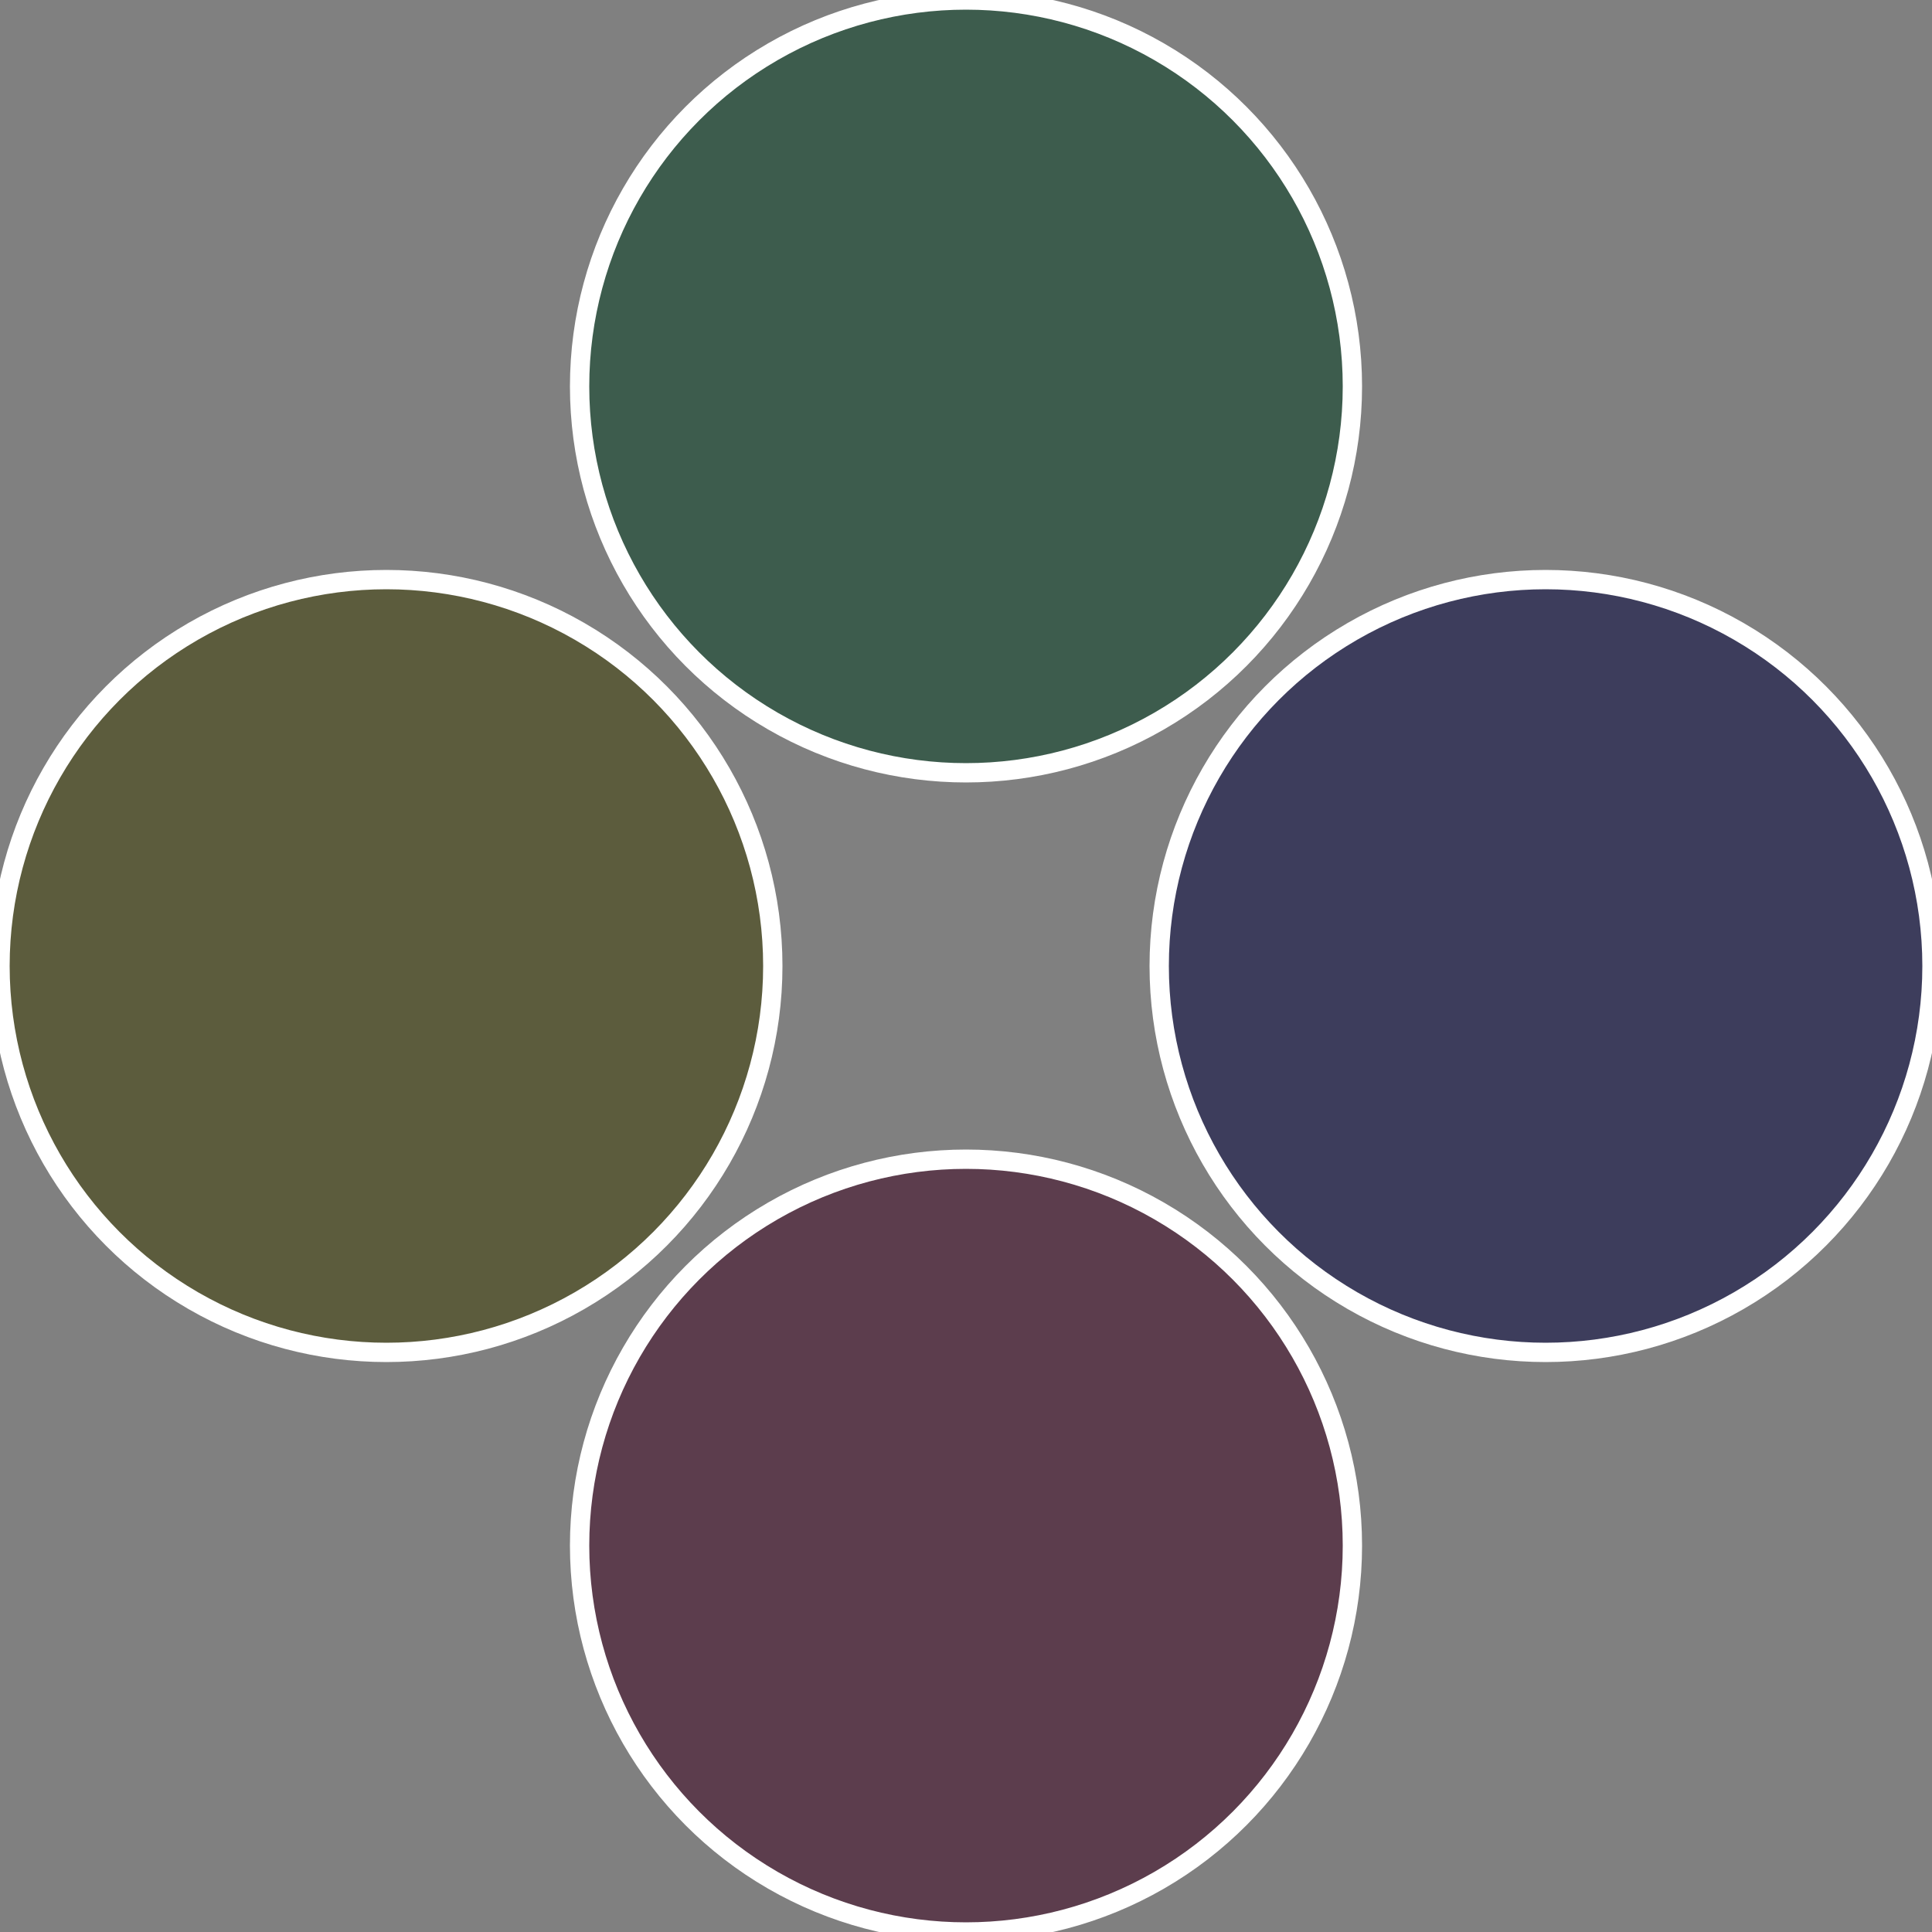
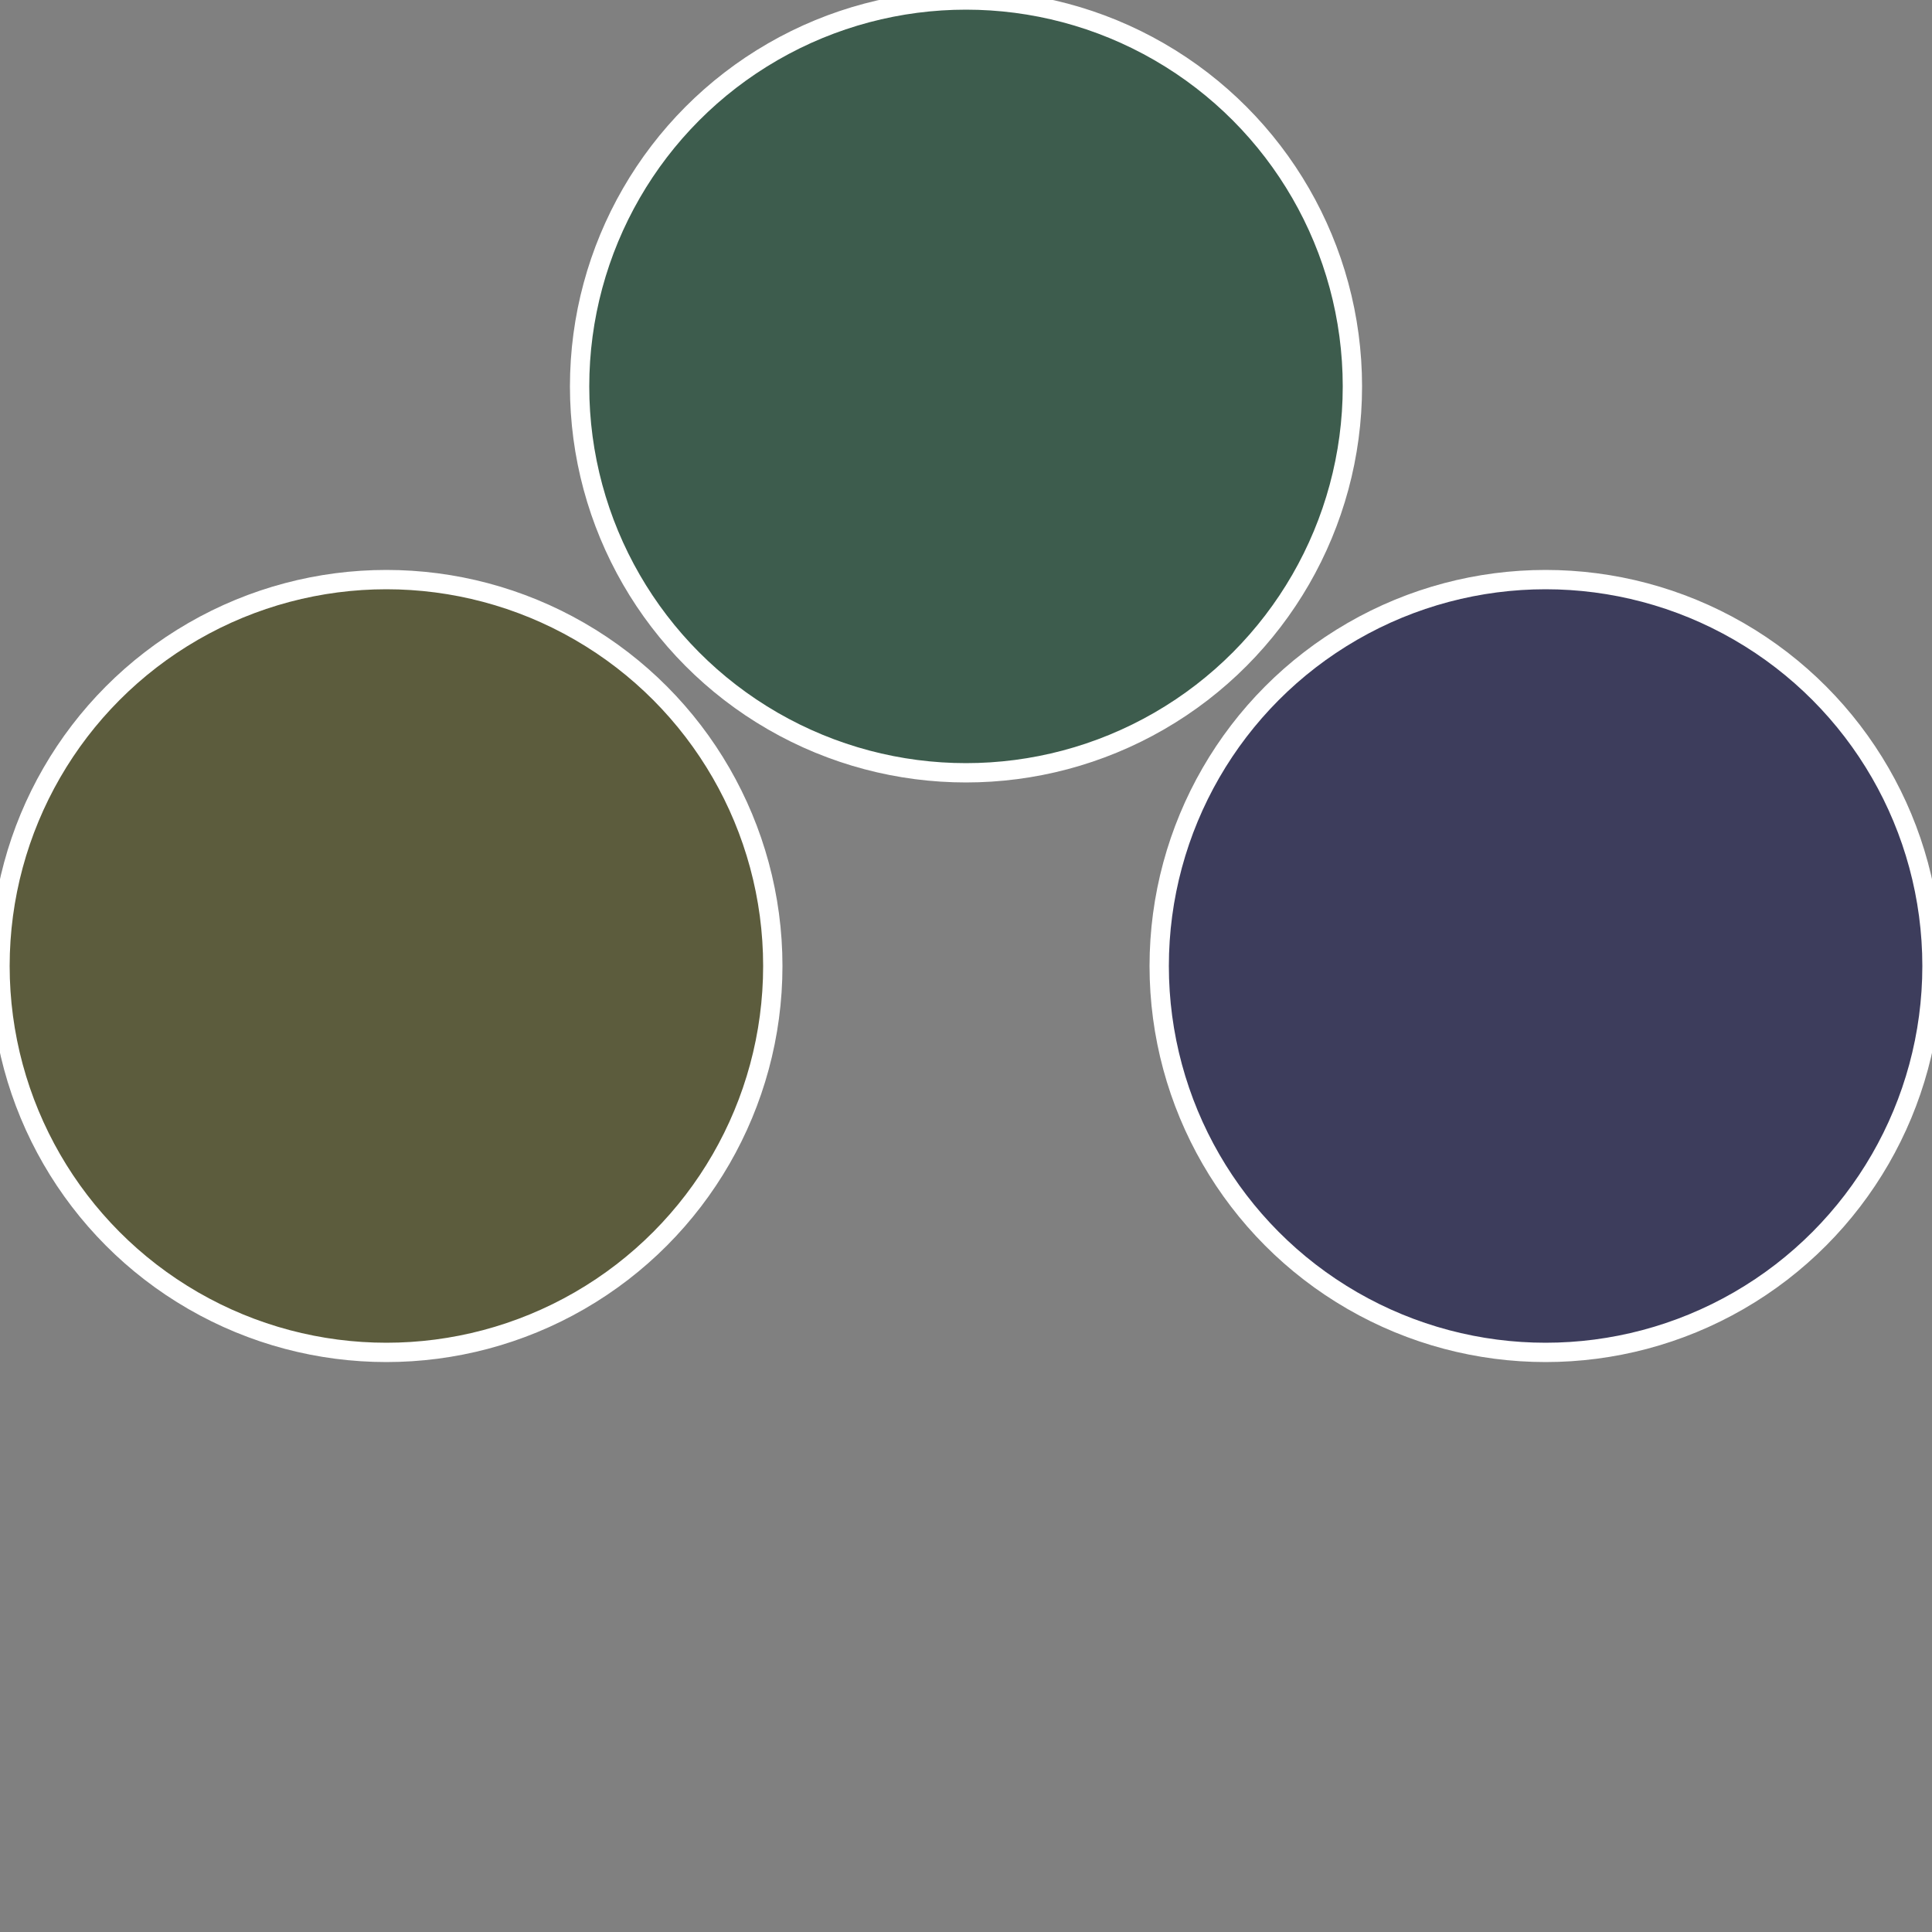
<svg xmlns="http://www.w3.org/2000/svg" width="500" height="500" viewBox="-1 -1 2 2">
  <rect x="-1" y="-1" width="2" height="2" fill="#808080" stroke="none" />
  <circle cx="0.6" cy="0" r="0.4" fill="#3d3d5c" stroke="#fff" stroke-width="1%" />
-   <circle cx="3.6739403974421E-17" cy="0.6" r="0.4" fill="#5c3d4d" stroke="#fff" stroke-width="1%" />
  <circle cx="-0.6" cy="7.3478807948841E-17" r="0.4" fill="#5c5c3d" stroke="#fff" stroke-width="1%" />
  <circle cx="-1.1021821192326E-16" cy="-0.6" r="0.4" fill="#3d5c4d" stroke="#fff" stroke-width="1%" />
</svg>